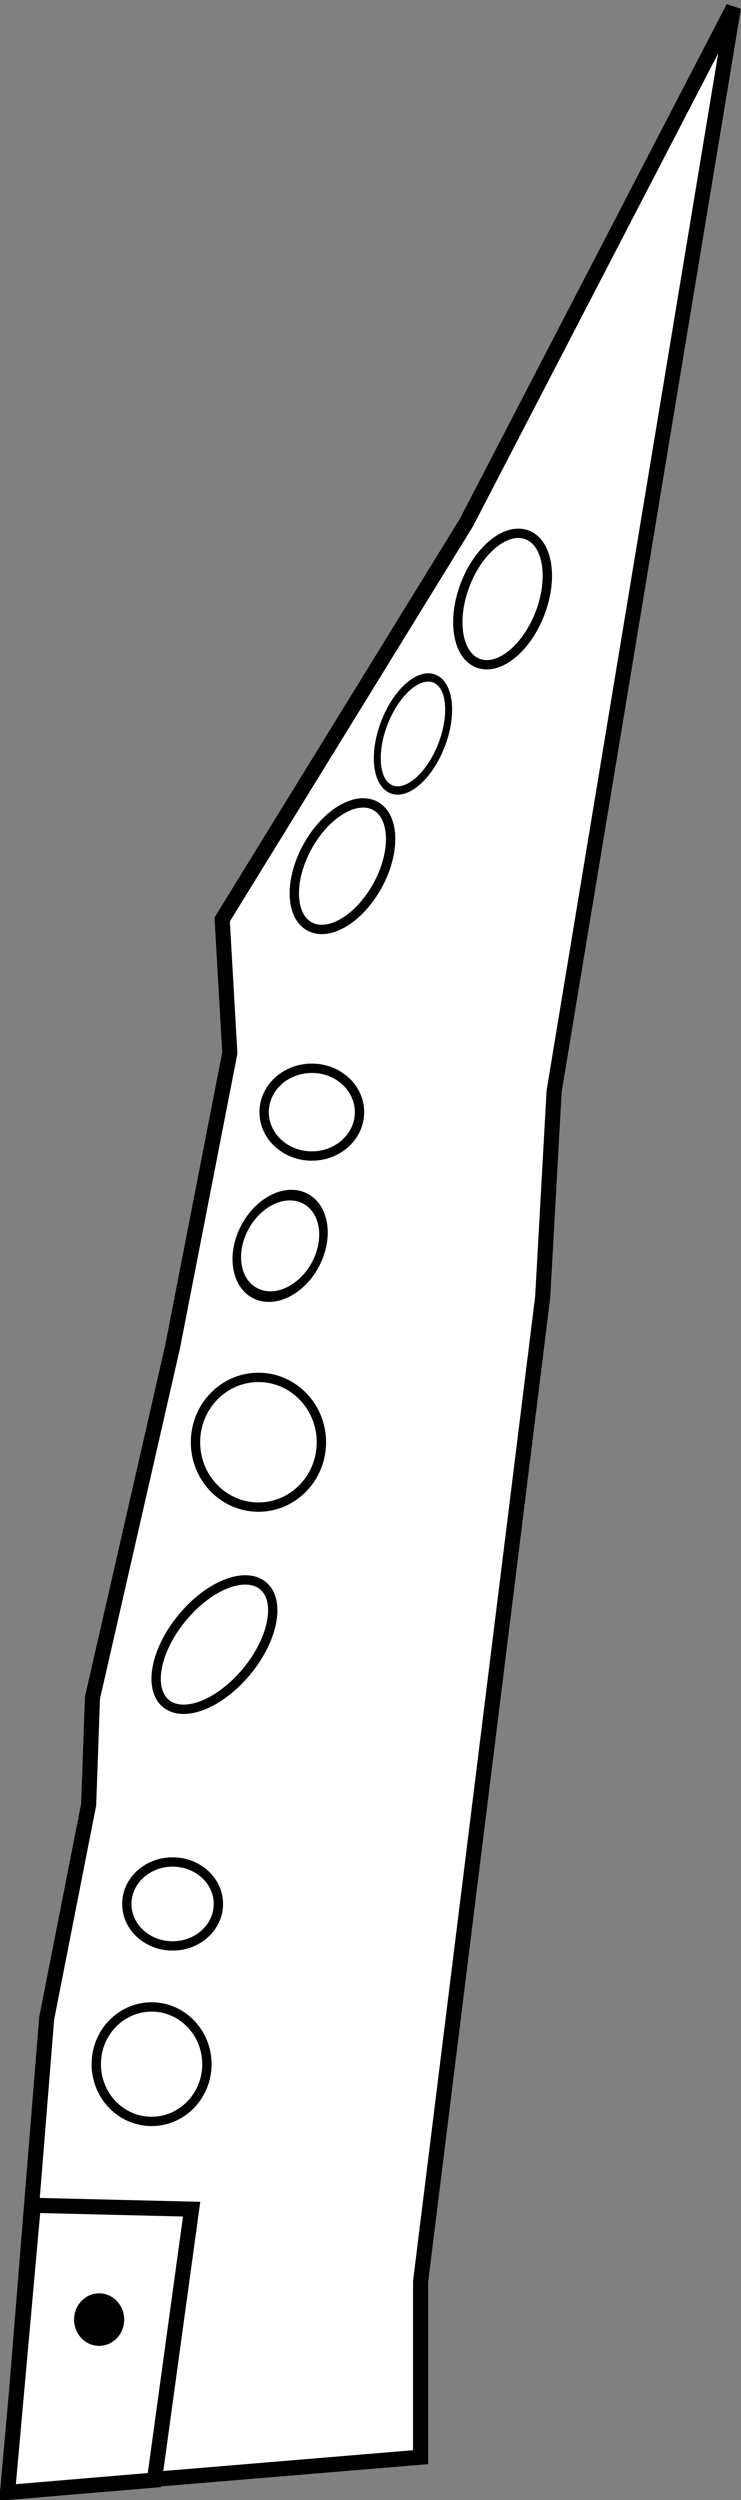
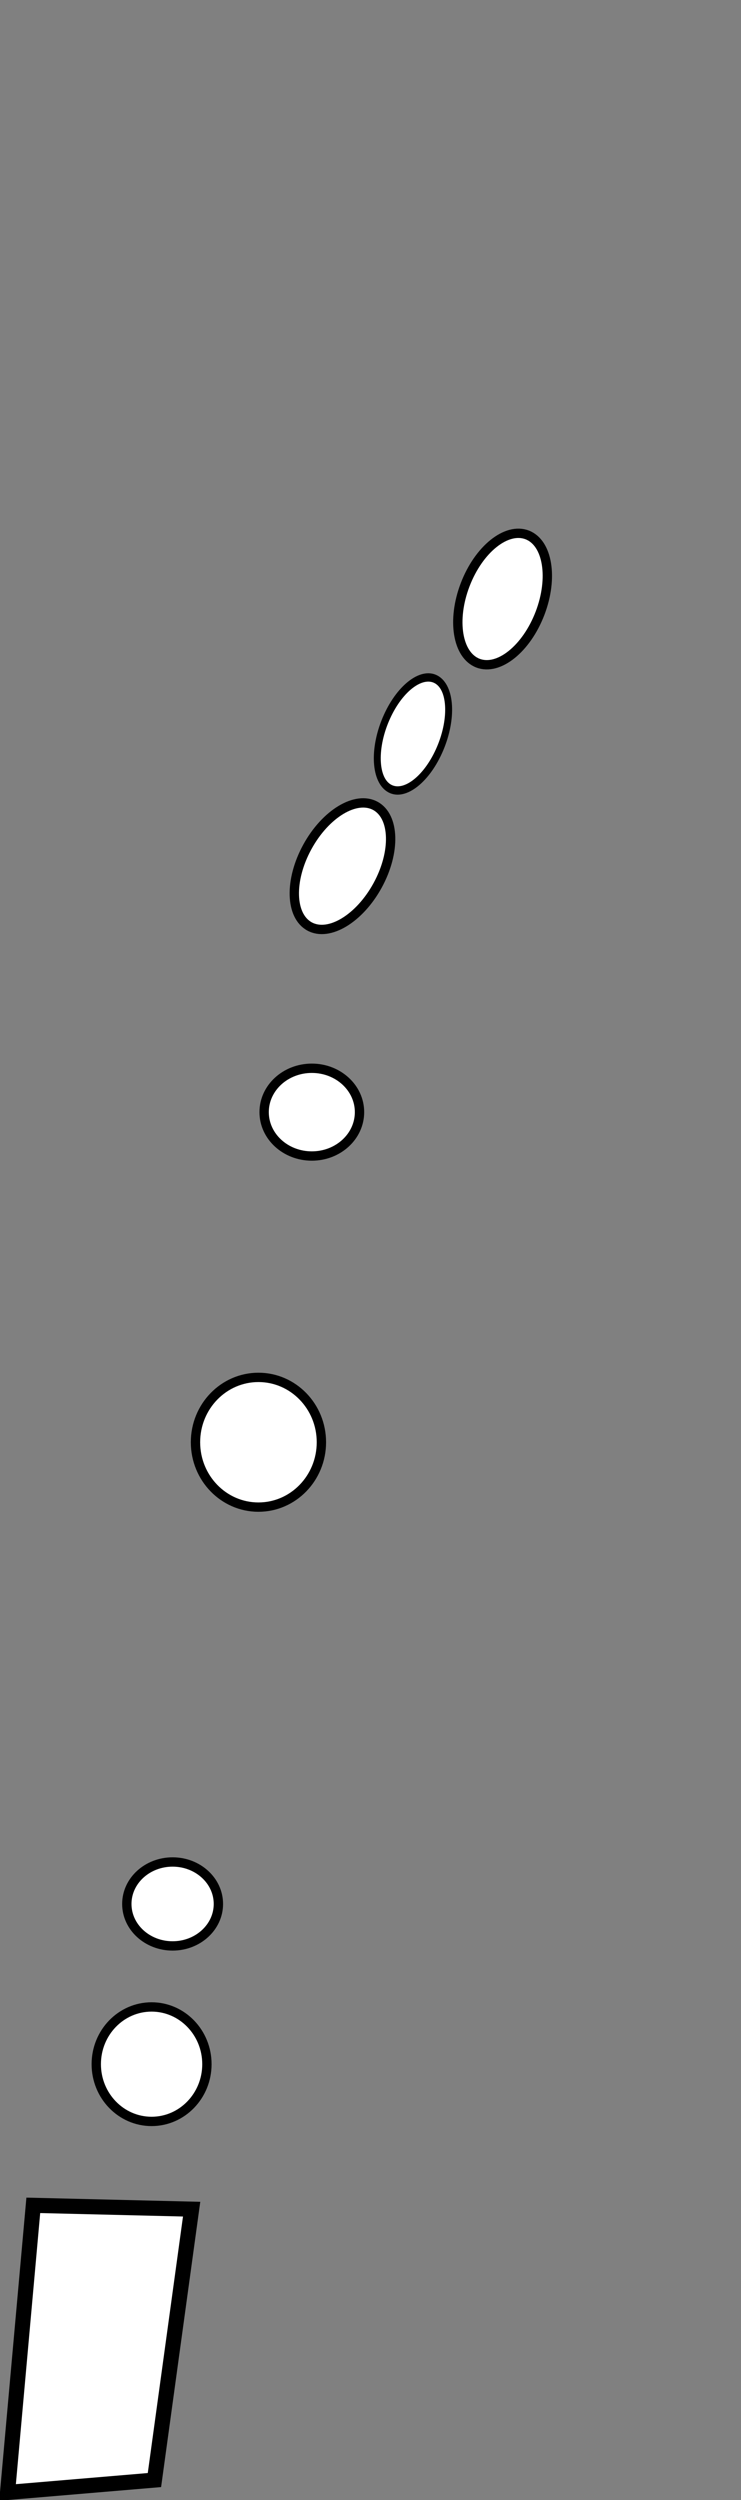
<svg xmlns="http://www.w3.org/2000/svg" viewBox="0 0 248.07 836.89">
  <rect x="0" y="0" width="248.07" height="836.89" fill="#808080" stroke="none" />
  <g stroke="#000">
-     <path d="M2.854 834.046l12.773-158.385 14.05-71.527 1.277-35.765 26.823-117.513 19.16-98.349-2.555-44.704 81.744-132.838L245.538 2.529l-60.031 362.75-3.832 68.974-40.873 329.54v58.757z" fill="#fff" stroke-width="5.058" />
    <path d="M120.357 372.296c0 8.112-7.148 14.689-15.966 14.689s-15.966-6.576-15.966-14.689c0-8.112 7.148-14.689 15.966-14.689s15.966 6.576 15.966 14.69z" stroke-linejoin="round" stroke-width="3.126" fill="#fff" />
-     <path d="M405.83 673.93c0 1.604-1.413 2.904-3.157 2.904s-3.156-1.3-3.156-2.904c0-1.604 1.413-2.904 3.156-2.904s3.157 1.3 3.157 2.904z" transform="matrix(4.43 -2.651 1.333 5.091 -2588.41 -1946.429)" stroke-linejoin="round" stroke-width=".618" fill="#fff" />
    <path d="M107.597 482.8c0 11.992-9.436 21.715-21.076 21.715s-21.075-9.722-21.075-21.715c0-11.992 9.436-21.713 21.075-21.713s21.076 9.721 21.076 21.713z" stroke-linejoin="round" stroke-width="3.126" fill="#fff" />
-     <path d="M88.017 530.809c5.993 4.929 3.586 17.758-5.377 28.654-8.962 10.896-21.085 15.734-27.078 10.805s-3.586-17.758 5.376-28.655 21.086-15.734 27.079-10.804z" stroke-linejoin="round" stroke-width="3.126" fill="#fff" />
    <path d="M73.113 637.359c0 7.76-6.863 14.05-15.328 14.05s-15.328-6.29-15.328-14.05 6.863-14.05 15.328-14.05 15.328 6.29 15.328 14.05zM69.27 690.996c0 10.581-8.293 19.16-18.522 19.16s-18.52-8.579-18.52-19.16 8.292-19.16 18.52-19.16 18.521 8.578 18.521 19.16z" stroke-linejoin="round" stroke-width="3.126" fill="#fff" />
    <path d="M126.422 296.386c-6.087 11.143-16.291 17.298-22.792 13.748-6.5-3.551-6.835-15.463-.748-26.607s16.291-17.298 22.792-13.748c6.5 3.551 6.835 15.463.748 26.607z" stroke-linejoin="round" stroke-width="3.126" fill="#fff" />
    <path d="M408.61 664.21c0 2.51-1.187 4.546-2.652 4.546-1.464 0-2.651-2.035-2.651-4.546s1.187-4.546 2.651-4.546c1.465 0 2.652 2.036 2.652 4.546z" transform="matrix(3.288 2.166 -1.796 3.965 -3.62 -3267.198)" stroke-linejoin="round" stroke-width=".618" fill="#fff" />
    <path d="M180.775 205.327c-4.542 11.857-13.831 19.322-20.748 16.672-6.917-2.65-8.841-14.41-4.3-26.267s13.832-19.322 20.749-16.673c6.917 2.65 8.842 14.41 4.3 26.268z" stroke-linejoin="round" stroke-width="3.126" fill="#fff" />
    <path d="M11.148 738.251l53.006 1.278-12.453 90.686-49.176 4.151z" fill="#fff" stroke-width="5.058" />
-     <path d="M386.57 757.15a1.136 1.136 0 11-2.273 0 1.136 1.136 0 012.273 0z" transform="matrix(5.801 0 0 6.082 -2202.711 -3828.487)" stroke-linejoin="round" stroke-width=".618" />
  </g>
</svg>